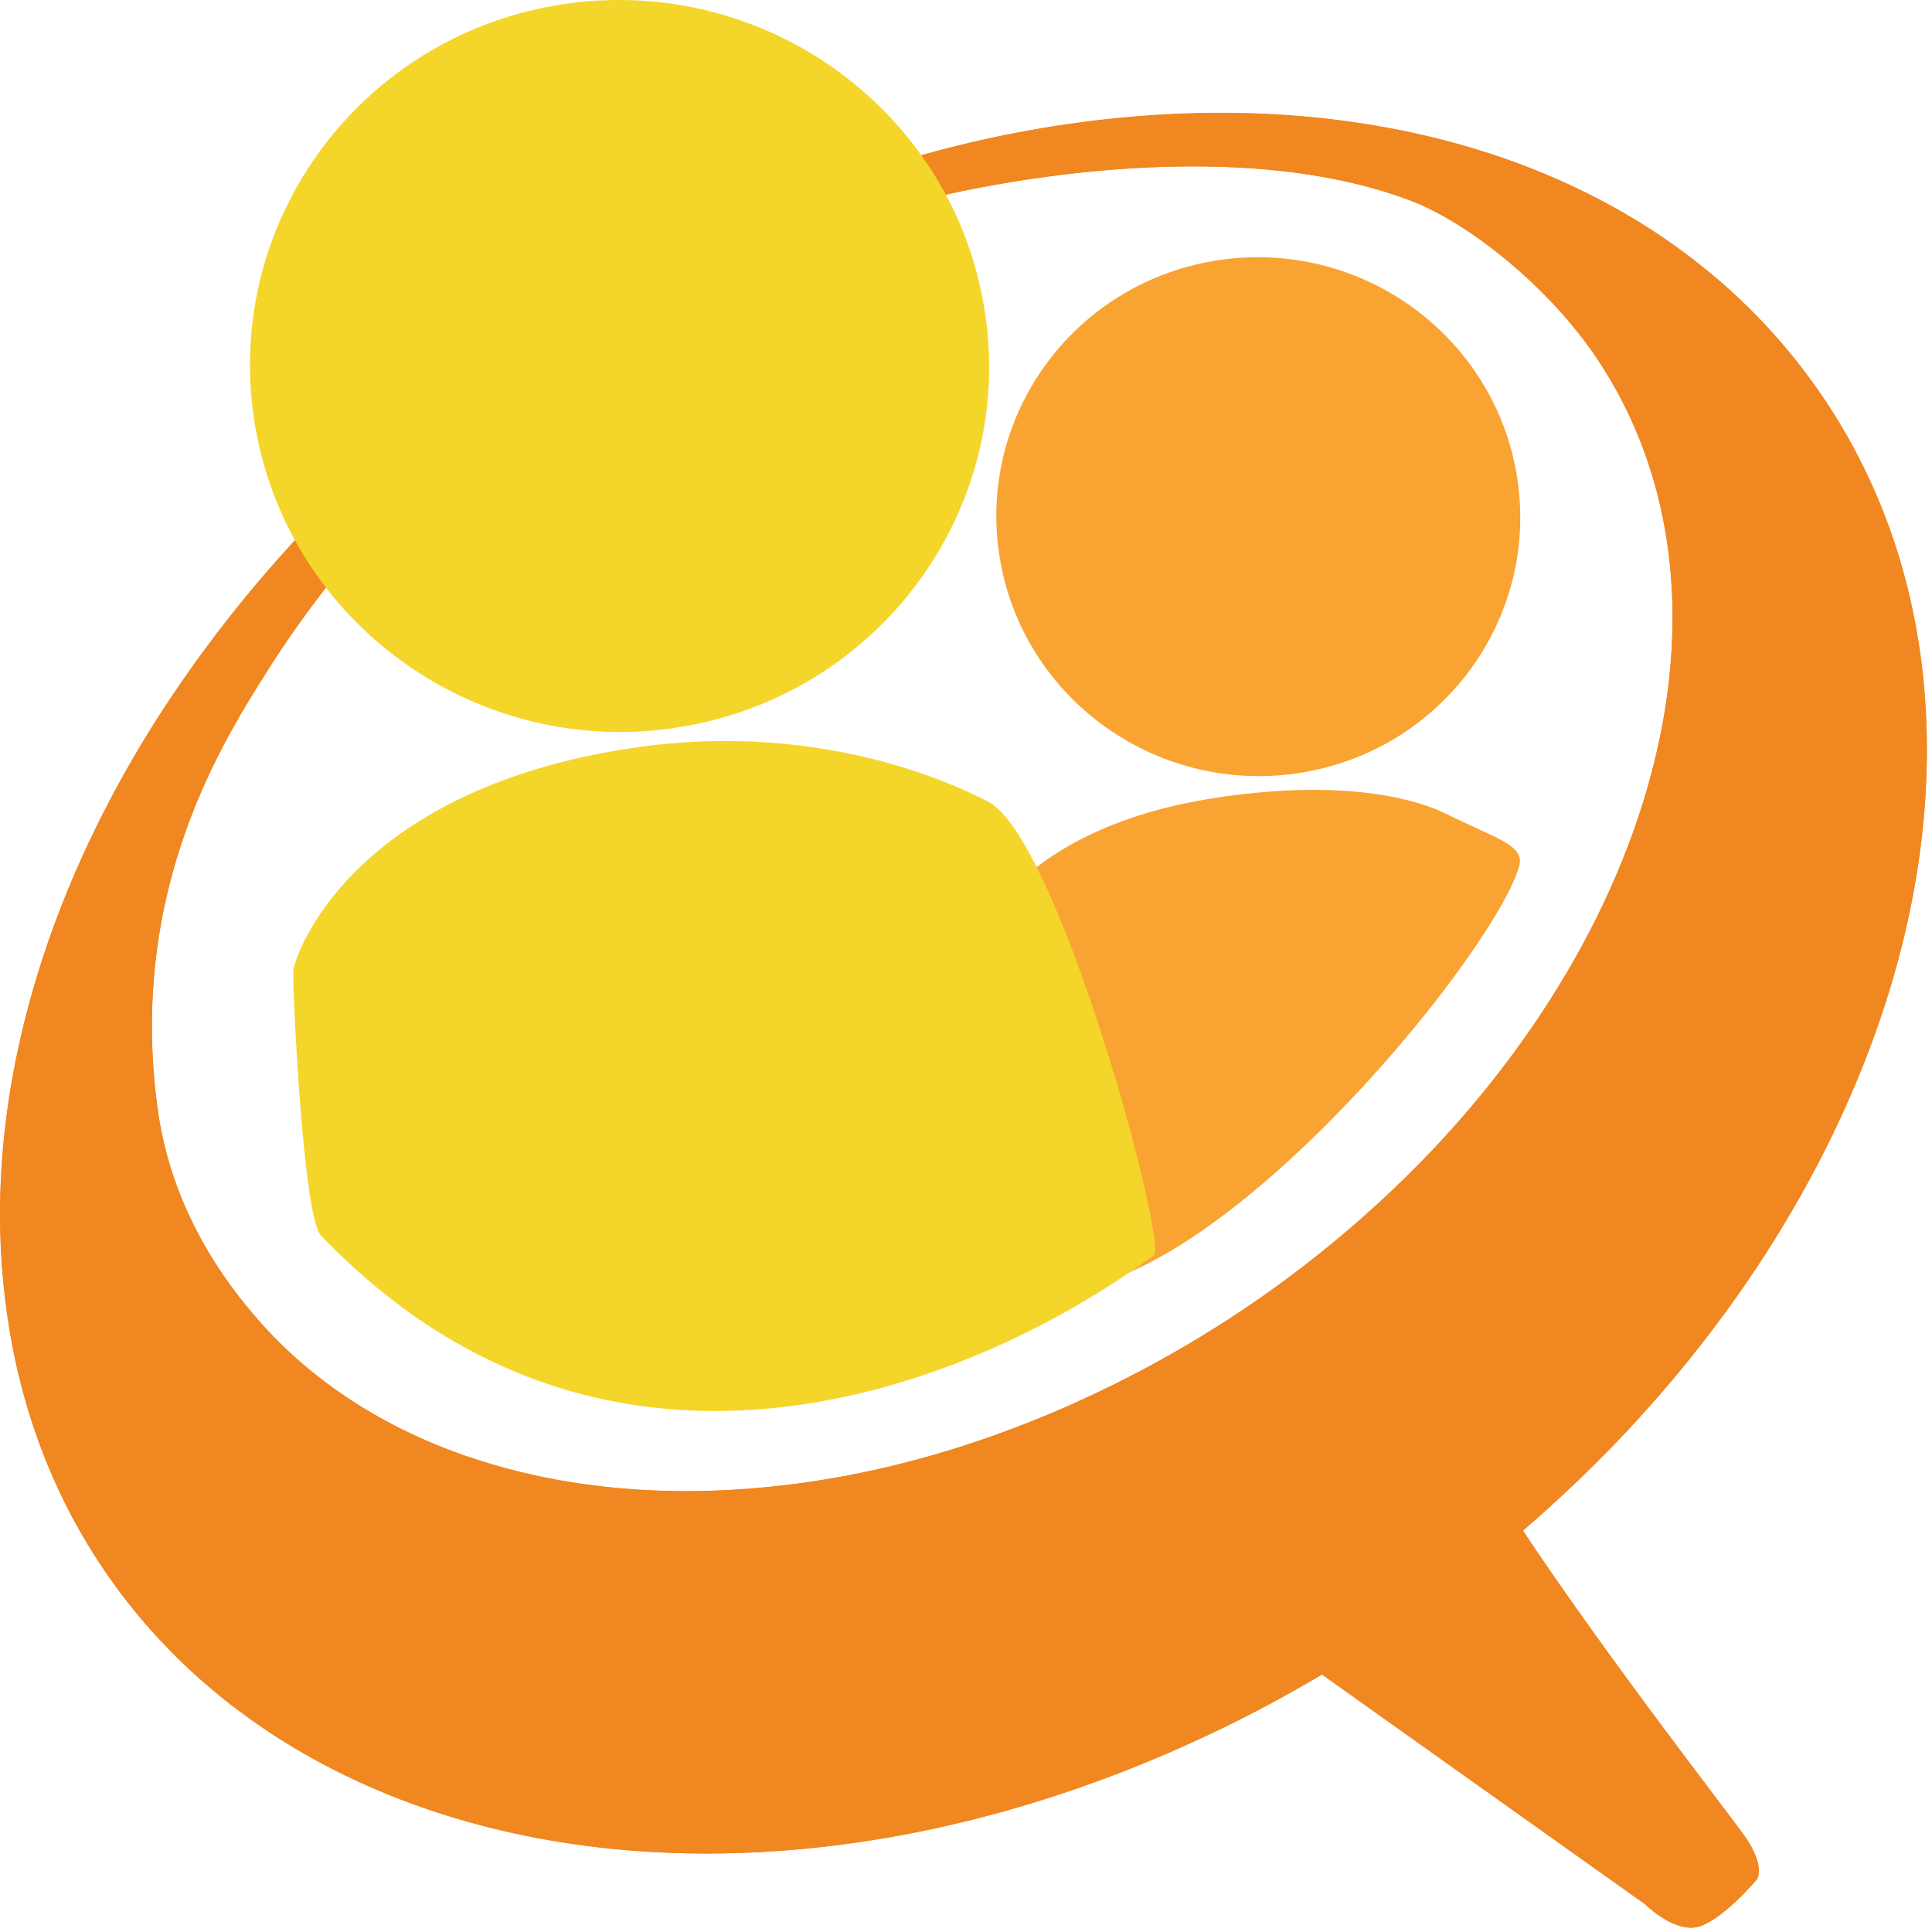
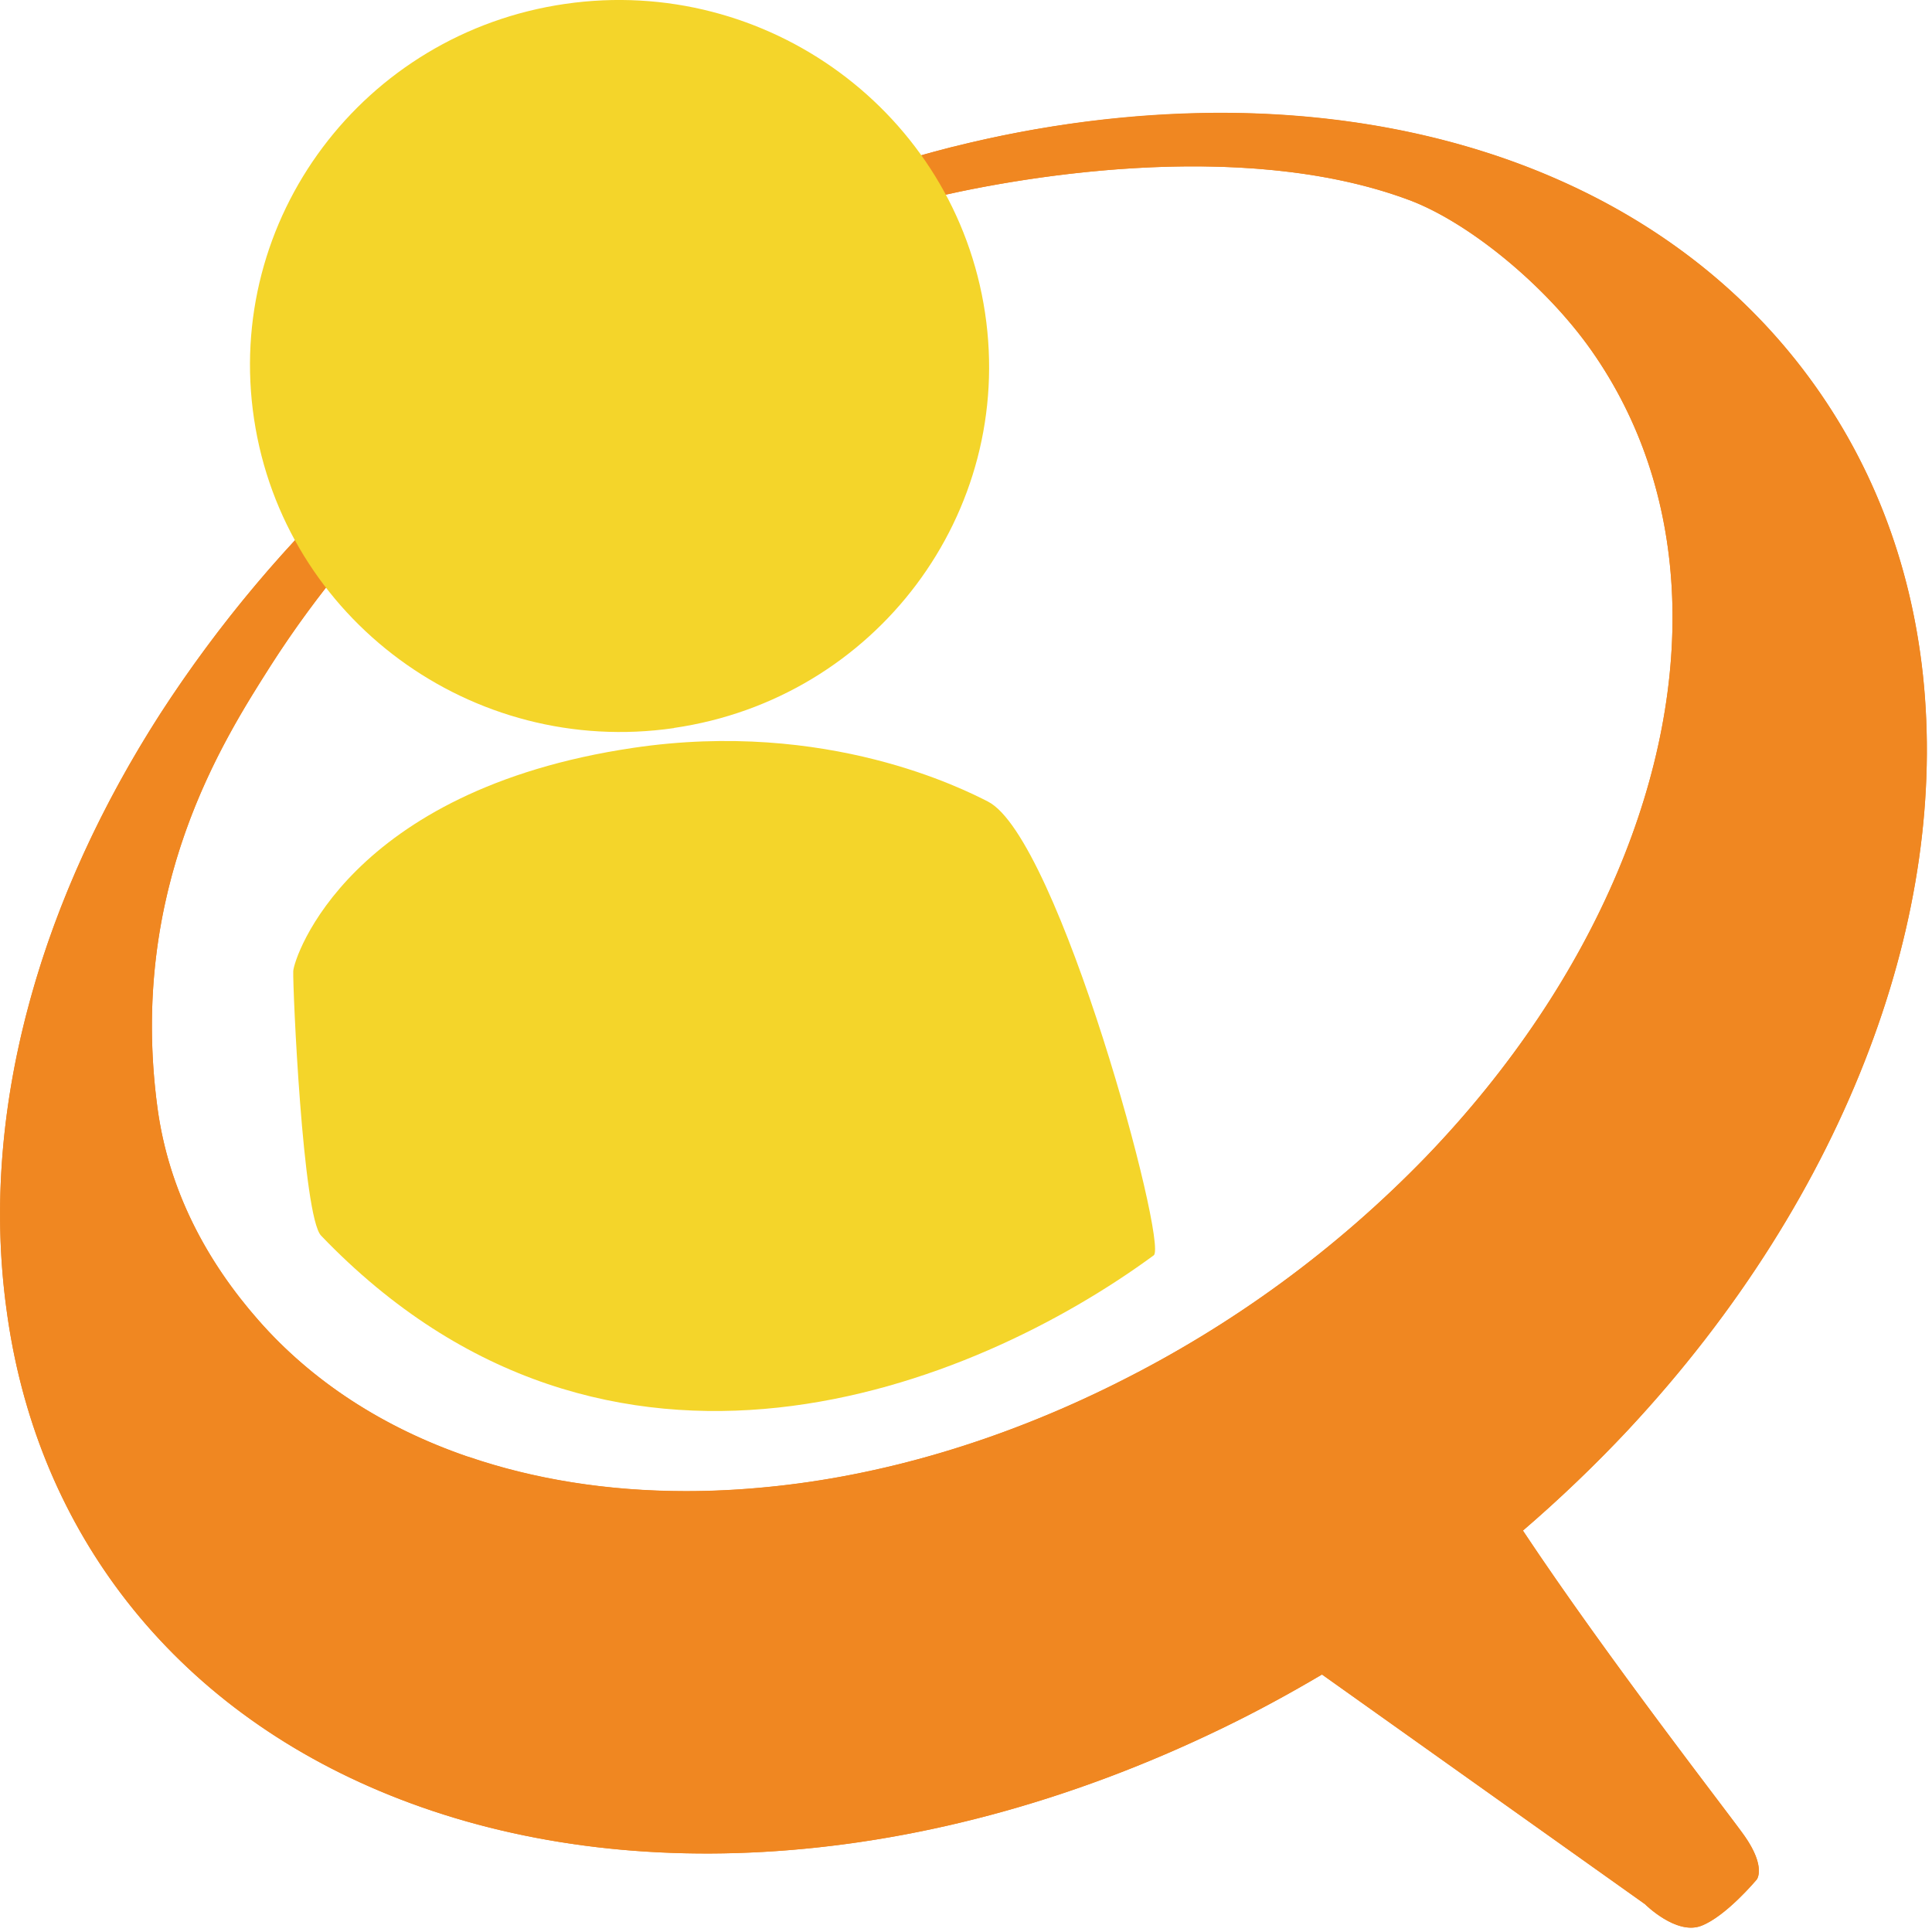
<svg xmlns="http://www.w3.org/2000/svg" id="Layer_1" data-name="Layer 1" viewBox="0 0 560 560">
  <defs>
    <style>
      .cls-1{fill:none;}.cls-2{fill:#f9a432;}.cls-2,.cls-6{fill-rule:evenodd;}.cls-3{fill:#ef8621;}.cls-4{clip-path:url(#clip-path);}.cls-5{clip-path:url(#clip-path-2);}.cls-6{fill:#f4d52a;}
    </style>
    <clipPath id="clip-path">
      <path class="cls-1" d="M135.64,422.24c-24.56-8.42-45.22-21.88-60.72-39.57C60,365.72,48.86,345.13,45.63,321c-8.51-63.57,19.2-106.55,32.64-127.76a298.51,298.51,0,0,1,49-58.55,329.67,329.67,0,0,1,65.64-47.29A310,310,0,0,1,267.42,58c25.14-6.26,91.8-18.45,141.08,0,16.82,6.28,39.26,24.34,52.8,43.61,14.18,20.19,21.86,43.64,23.26,68.92,1.44,26.29-3.93,54.3-15.7,82.2-12.12,28.7-30.83,56.87-55.37,82.4a328.22,328.22,0,0,1-89.77,65.73c-34.26,17.11-68.78,27-101.37,30.16-8,.79-15.8,1.18-23.45,1.18-22.84,0-44.16-3.45-63.24-10M276.33,42.51a379.88,379.88,0,0,0-90.25,35.75,402.54,402.54,0,0,0-79.47,57.24,372.77,372.77,0,0,0-60.18,71.43C29.62,233.1,16.7,261,8.85,289.43c-8.2,29.56-11.05,60-7,89.82C6,410.72,17.47,438.62,35.13,462c18.61,24.65,44,44.12,74.84,57.11,32.28,13.62,70.14,20,111.31,17.68,42.62-2.4,88-14,133.14-35.92,9.89-4.78,19.44-10,28.76-15.5l93.62,66.57s9,9,16.22,6.31,16.21-13.5,16.21-13.5,2.72-3.61-3.6-12.62c-4.14-5.92-39.49-51.24-64.21-88.47a394.73,394.73,0,0,0,30.63-29.34c31.7-34,55.27-71.75,69.76-110.14,14-37,19.25-74.06,15.54-108.56-3.54-32.83-15.18-63-34.93-88.75-18.64-24.28-42.82-42.32-70.12-54.47-26-11.6-55.1-17.95-85.4-19.36q-6.49-.31-13.08-.3a321.26,321.26,0,0,0-77.5,9.82" />
    </clipPath>
    <clipPath id="clip-path-2">
      <rect class="cls-1" x="-2.21" y="32.69" width="563.28" height="528.23" />
    </clipPath>
  </defs>
  <title>qc</title>
-   <path class="cls-2" d="M375.9,224.16c41.48-6,70.09-44.21,63.92-85.3S395,69.34,353.54,75.36s-70.09,44.21-63.92,85.3,44.81,69.51,86.28,63.5m42.79,11.53c-5-2.47-25.4-10.77-66.75-4.37-60.67,9.37-72.11,45.14-72.18,48-.11,3.63,7.64,89,12.63,91.64,44.52,23.23,139.56-91.3,147.92-119.76,1.84-6.27-6.48-8-21.63-15.55" />
  <path class="cls-3" d="M472.06,414.28c31.71-34,55.28-71.75,69.77-110.14,14-37,19.24-74.06,15.54-108.57-3.54-32.83-15.18-63-34.93-88.74-18.64-24.28-42.82-42.32-70.12-54.47-26-11.59-55.11-17.95-85.41-19.37-29.2-1.35-59.85,1.86-90.58,9.53a379.7,379.7,0,0,0-90.25,35.74,402.31,402.31,0,0,0-79.47,57.24,372.8,372.8,0,0,0-60.18,71.43C29.62,233.1,16.7,261,8.84,289.43c-8.2,29.56-11.05,60-7,89.82C6,410.72,17.48,438.62,35.14,462c18.61,24.64,44,44.11,74.84,57.1,32.29,13.62,70.13,20,111.31,17.67,42.62-2.39,88-14,133.14-35.91,9.9-4.78,19.45-10,28.76-15.5l93.62,66.56s9,9,16.22,6.31,16.21-13.5,16.21-13.5,2.72-3.61-3.6-12.62c-4.14-5.93-39.49-51.24-64.21-88.47a392.53,392.53,0,0,0,30.63-29.34M323.7,400.89c-34.26,17.11-68.77,27-101.36,30.16-31.74,3.14-61.22-.07-86.69-8.81-24.56-8.42-45.22-21.89-60.73-39.56C60,365.72,48.85,345.13,45.63,321c-8.51-63.57,19.2-106.55,32.64-127.76a298.58,298.58,0,0,1,49-58.55,329.47,329.47,0,0,1,65.64-47.29A310.39,310.39,0,0,1,267.41,58c25.14-6.25,91.81-18.44,141.09,0,16.83,6.29,39.25,24.34,52.8,43.62,14.18,20.18,21.86,43.64,23.26,68.92,1.44,26.29-3.92,54.31-15.71,82.2-12.11,28.7-30.83,56.87-55.37,82.4a328.26,328.26,0,0,1-89.78,65.73" />
  <g class="cls-4">
    <g class="cls-5">
      <rect width="1174" height="1101" style="fill:#f08721;" />
    </g>
  </g>
  <path class="cls-6" d="M195.35,211c58.51-8.49,98.88-62.36,90.17-120.32S222.32-7.36,163.81,1.13,64.93,63.49,73.64,121.46s63.2,98.07,121.71,89.58m91,21.29c-6.72-3.4-46.54-23.92-102.81-15.56C101,229,85.18,277.56,85,281.5c-.17,4.94,2.76,71.12,8.07,76.66,83.55,87.07,189.31,43.92,241.35,5.7,4.22-3.1-27.54-121.14-48.08-131.53" />
</svg>